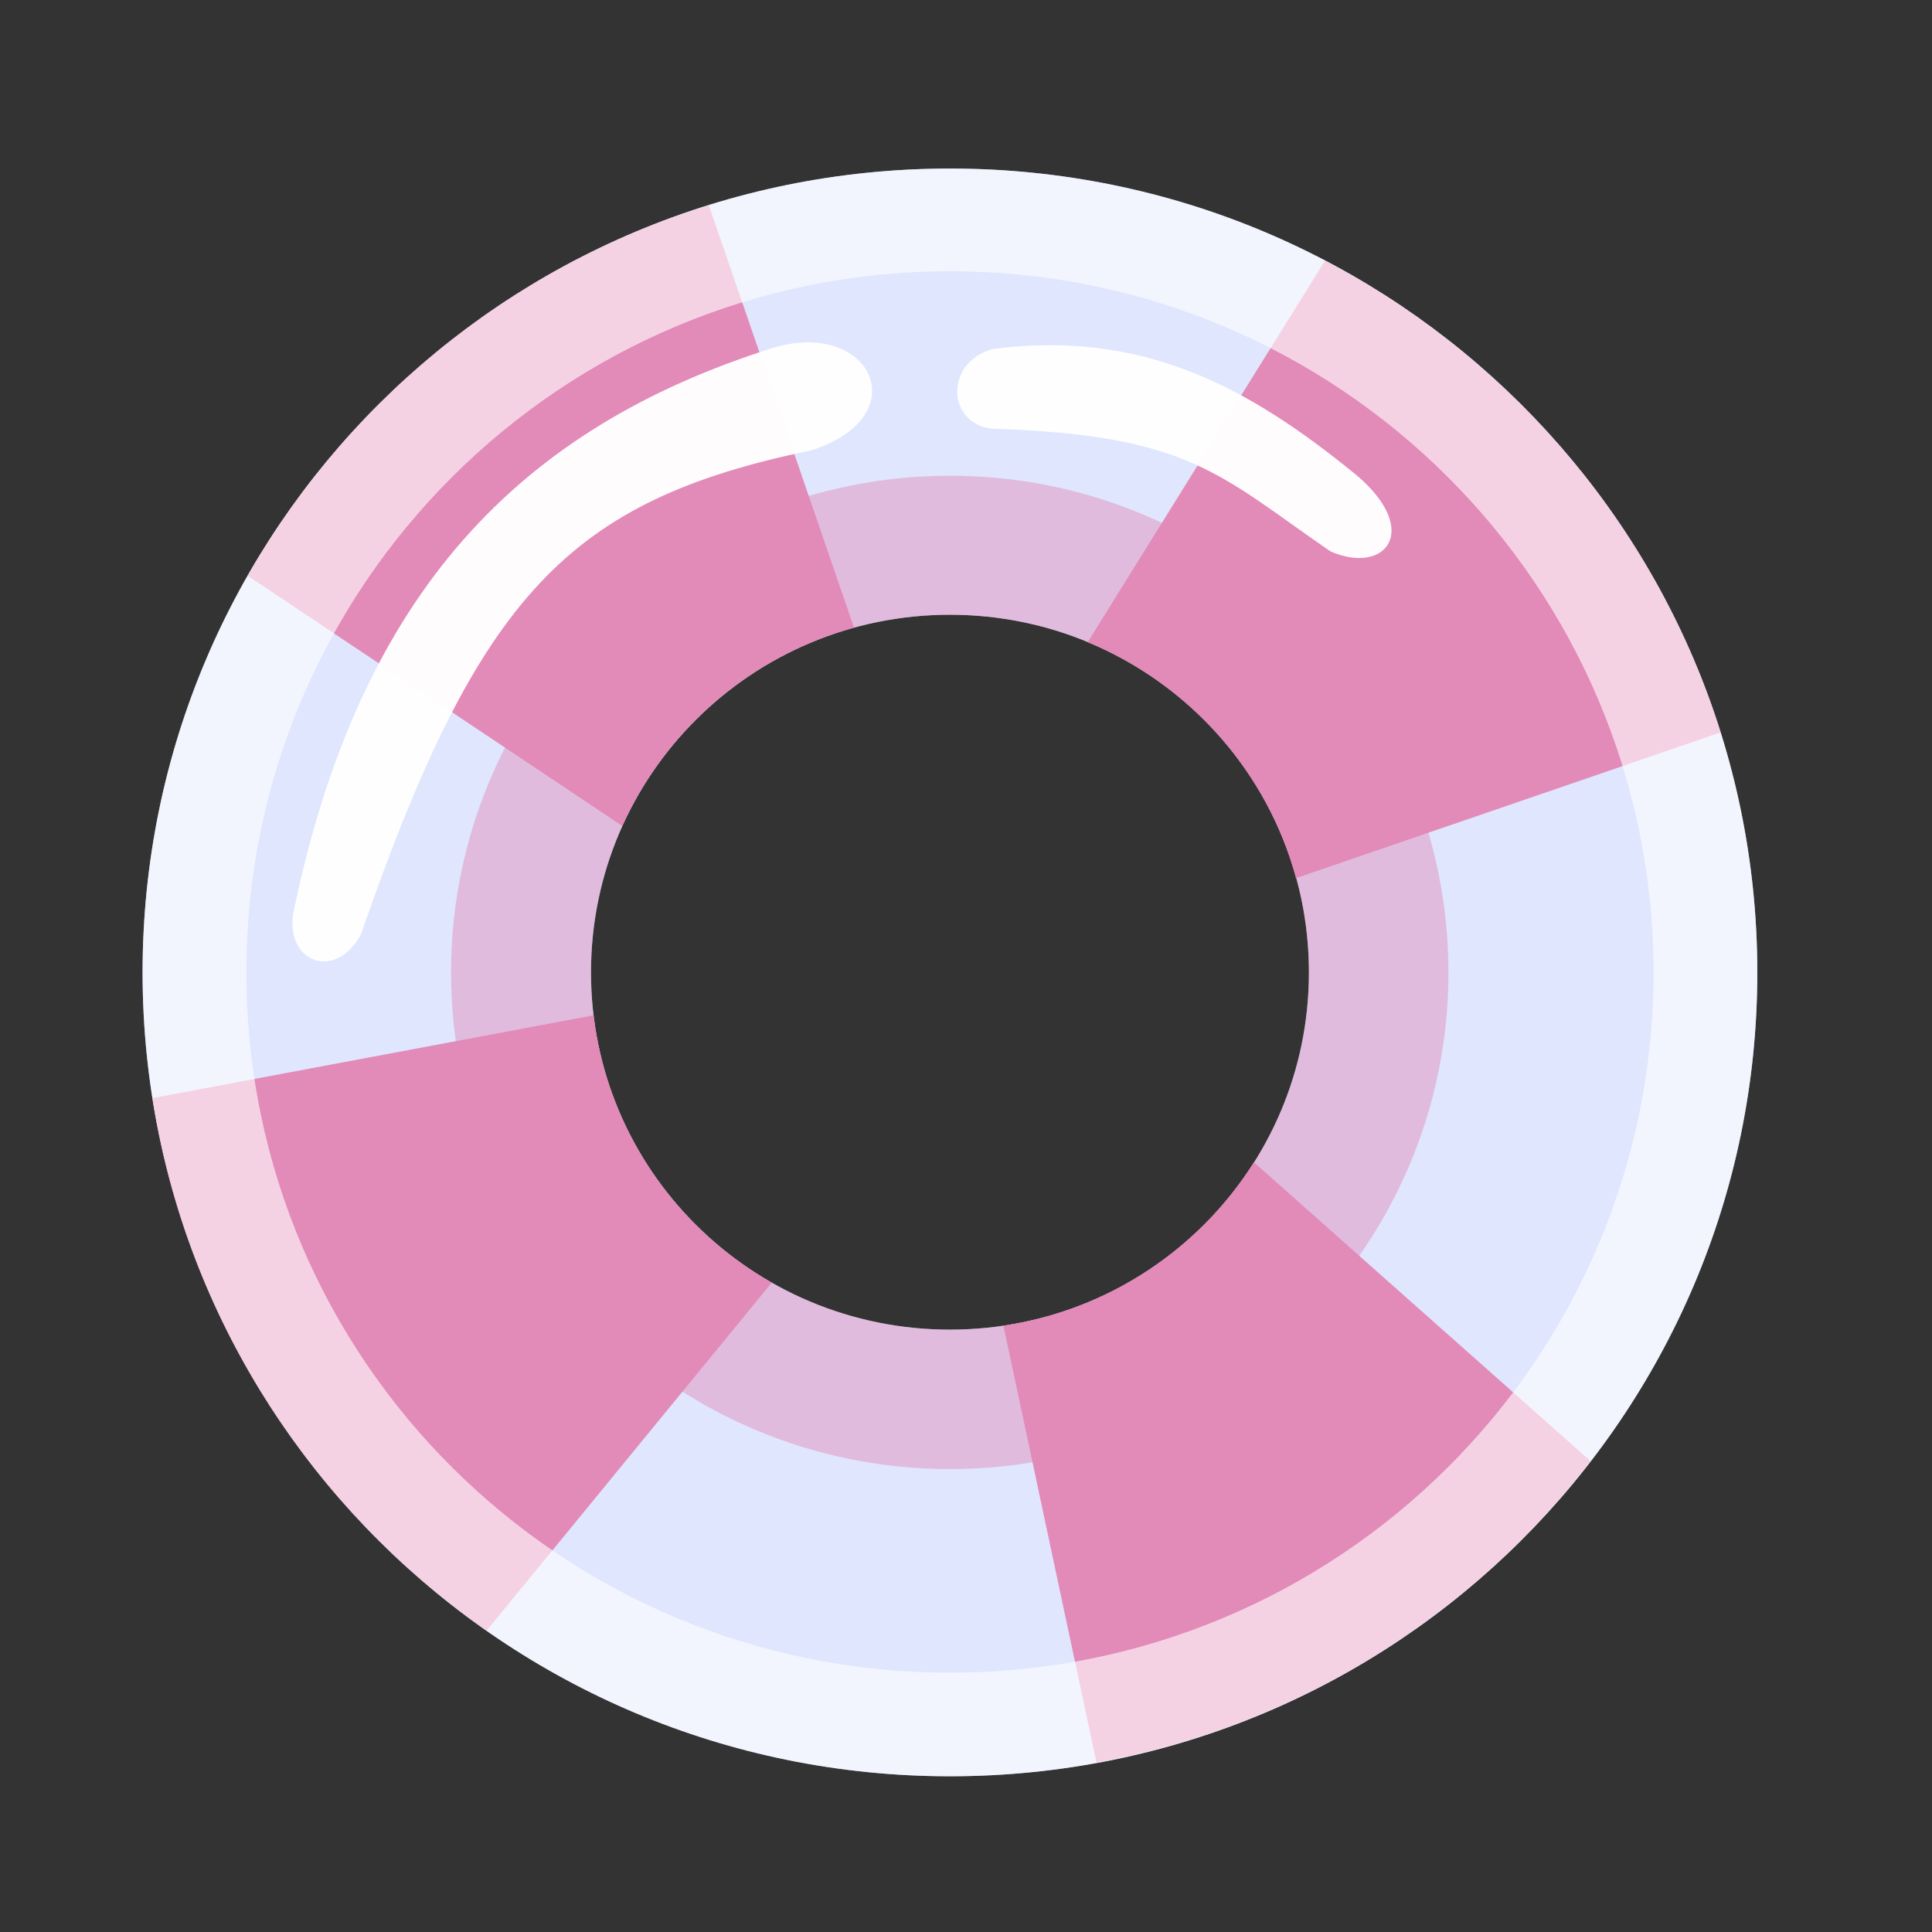
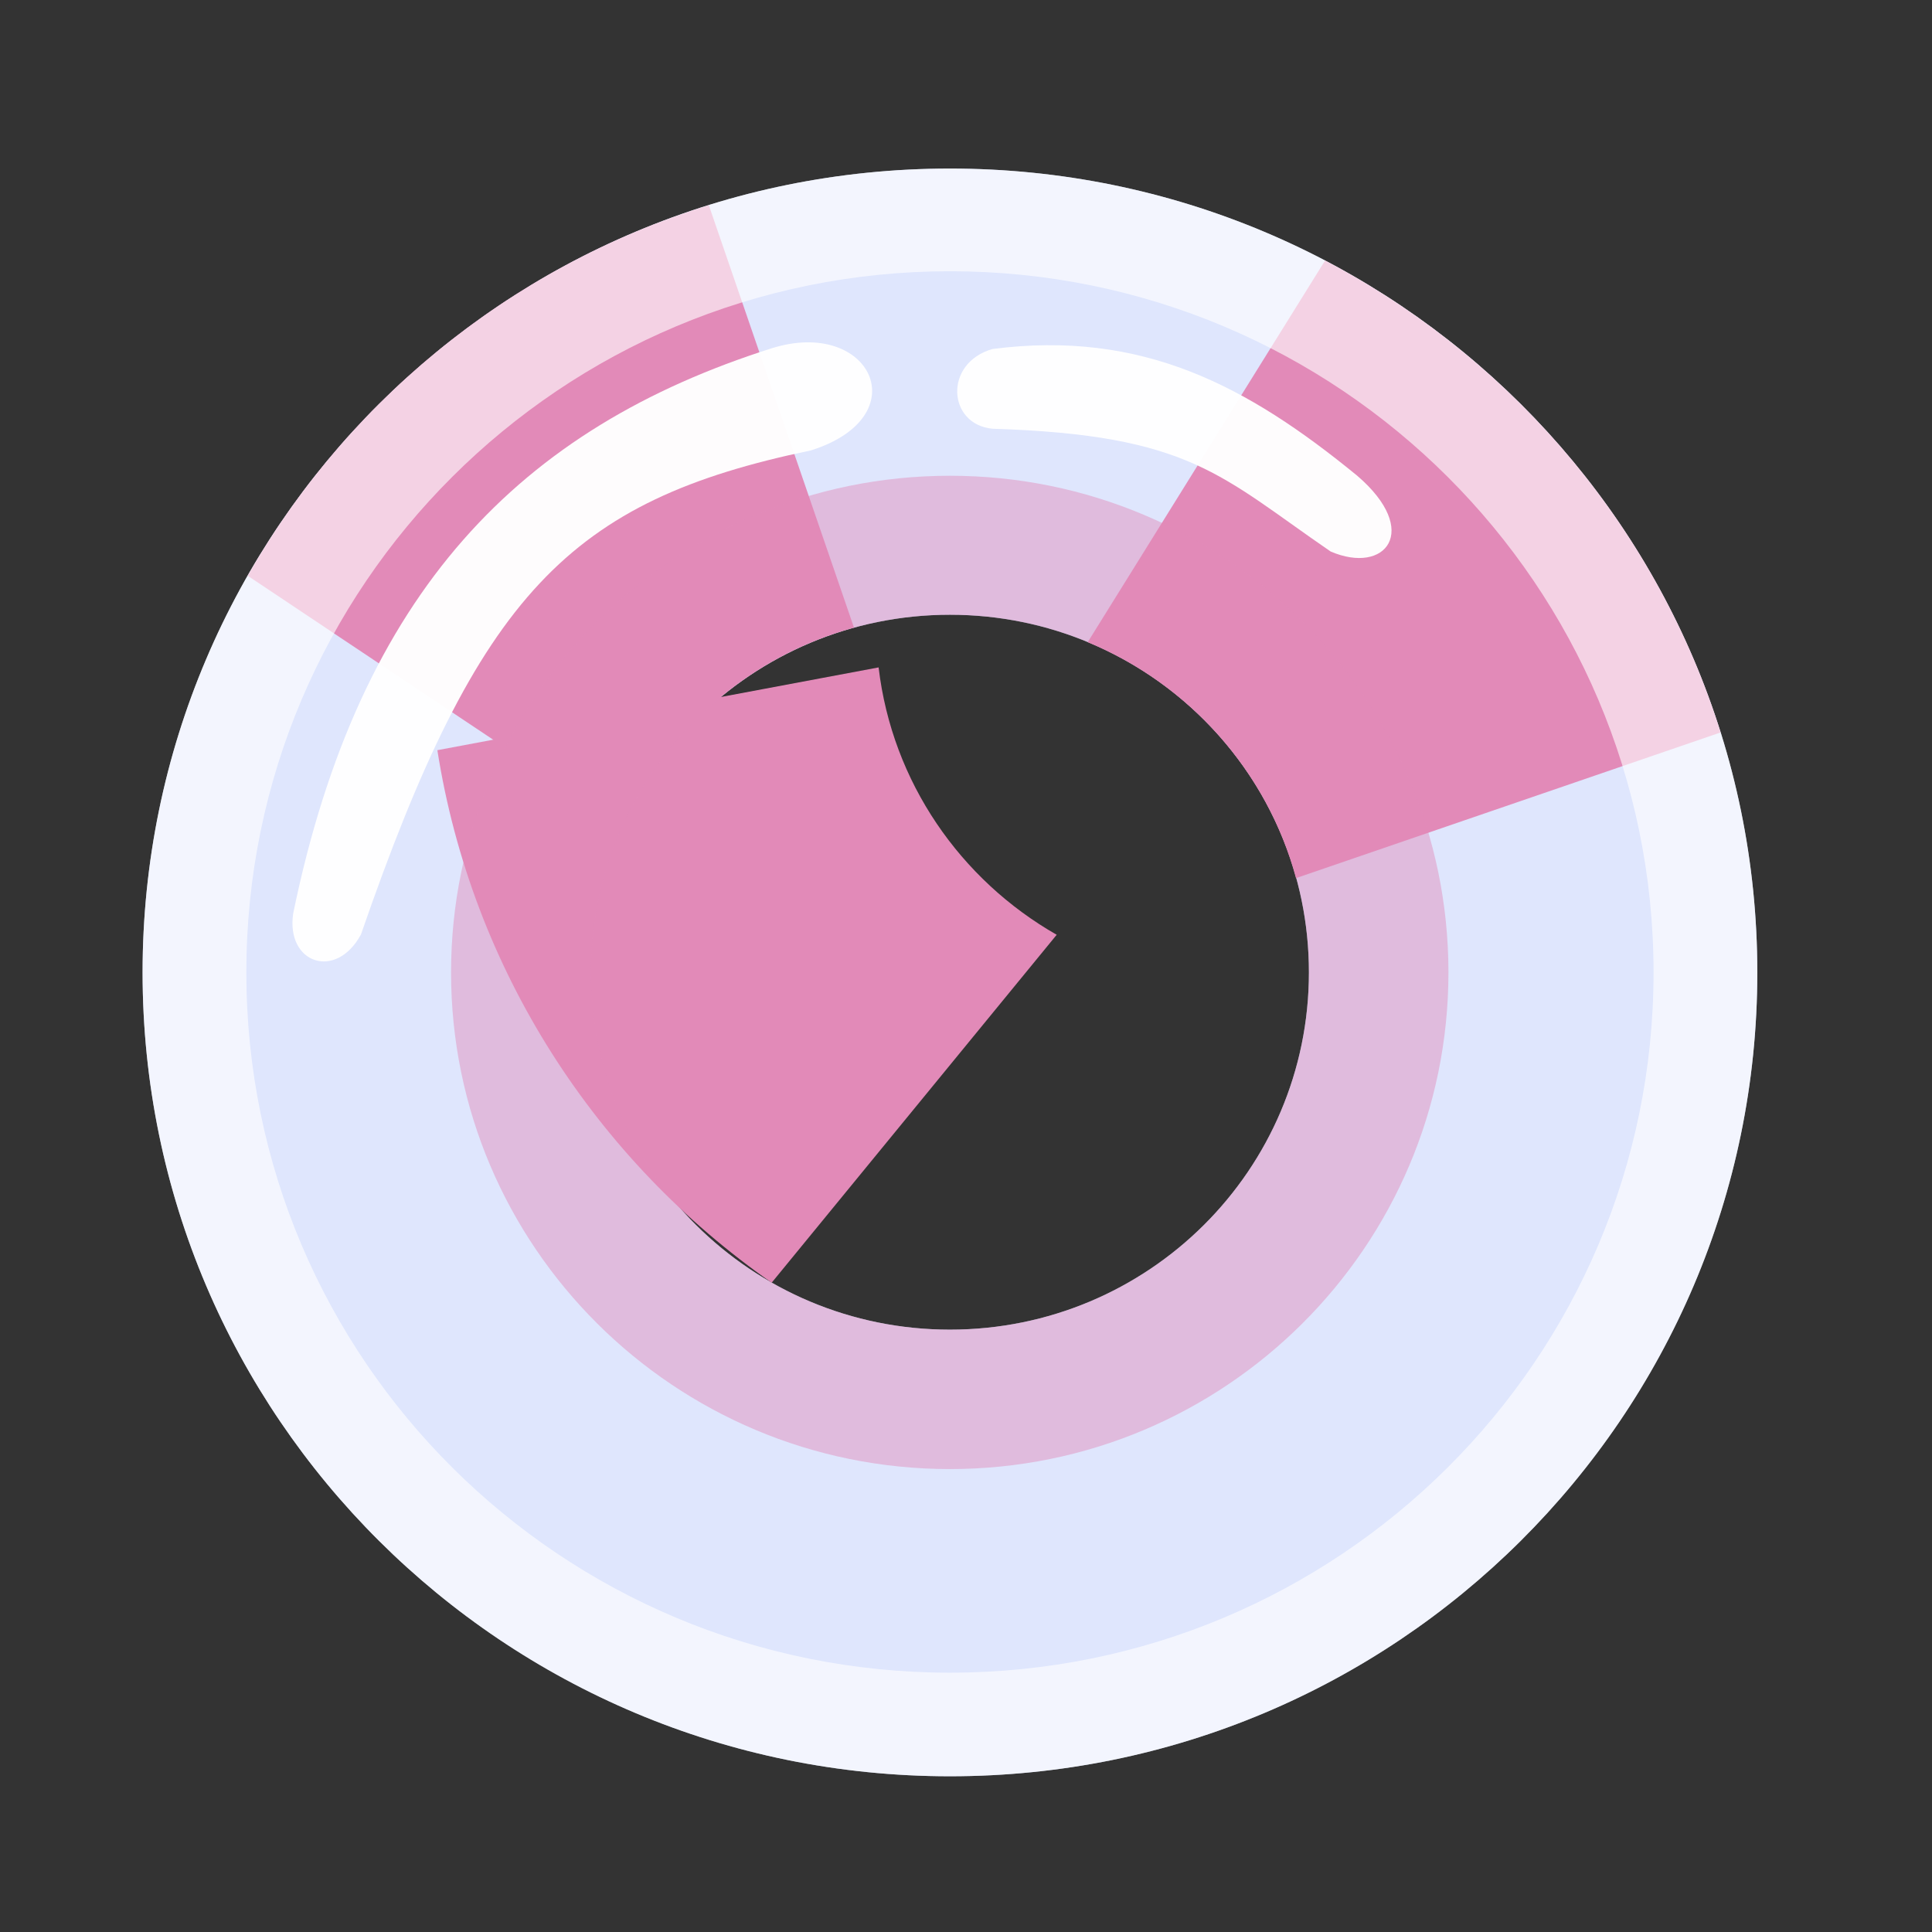
<svg xmlns="http://www.w3.org/2000/svg" xml:space="preserve" width="60mm" height="60mm" style="shape-rendering:geometricPrecision; text-rendering:geometricPrecision; image-rendering:optimizeQuality; fill-rule:evenodd; clip-rule:evenodd" viewBox="0 0 6000 6000">
  <rect x="0" y="0" width="6000" height="6000" fill="#333333" stroke="none" />
  <defs>
    <style type="text/css">  .fil0 {fill:#DFE6FD;fill-rule:nonzero} .fil1 {fill:#E28AB8;fill-rule:nonzero} .fil3 {fill:#E28AB8;fill-rule:nonzero;fill-opacity:0.471} .fil4 {fill:white;fill-rule:nonzero;fill-opacity:0.62} .fil2 {fill:white;fill-rule:nonzero;fill-opacity:0.969}  </style>
  </defs>
  <g id="Слой_x0020_1">
    <g id="_2135747205280">
      <path class="fil0" d="M2950.15 523.47c-1385.15,0 -2507.35,1117.63 -2507.35,2496.44 0,1378.83 1122.2,2496.46 2507.35,2496.46 1383.91,0 2507.34,-1117.63 2507.34,-2496.46 0,-1378.81 -1123.43,-2496.44 -2507.34,-2496.44zm0 3605.83l0 0c-616.03,0 -1114.78,-496.26 -1114.78,-1109.39 0,-613.1 498.75,-1110.74 1114.78,-1110.74 616.03,0 1114.79,497.64 1114.79,1110.74 0,613.13 -498.76,1109.39 -1114.79,1109.39z" />
      <path class="fil1" d="M2652.07 1948.97c-320.99,87.99 -585.17,317.56 -719.75,615.87l-1162.92 -776.7c309.87,-544.38 820.96,-962.29 1432.06,-1150.62l450.61 1311.45z" />
      <path class="fil1" d="M5343.35 2274.78l-1318.5 452.28c-90.11,-332.68 -332.08,-602.12 -646.88,-732.72l737.02 -1184.99c581.46,305.18 1029.6,830.31 1228.36,1465.43z" />
-       <path class="fil1" d="M4939.67 4537.53c-370.36,481.14 -912.34,823.44 -1534.53,936.17l-288.88 -1356.83c327.14,-48.11 608.61,-239.19 777.74,-507.26l1045.67 927.92z" />
-       <path class="fil1" d="M2396.51 3983.53l-885.15 1080.51c-544.44,-379.42 -930.85,-970.54 -1038.25,-1653.77l1370.33 -257.07c41.99,356.06 254.33,659.87 553.07,830.33z" />
+       <path class="fil1" d="M2396.51 3983.53c-544.44,-379.42 -930.85,-970.54 -1038.25,-1653.77l1370.33 -257.07c41.99,356.06 254.33,659.87 553.07,830.33z" />
      <path class="fil2" d="M1120.93 2902.18c366.02,-1058.75 647.58,-1347.28 1397.5,-1503.44 334.49,-105.56 185.1,-413.67 -121.92,-317.09 -779.1,247.27 -1280.16,754.64 -1485.94,1754.94 -23.33,155.04 132.39,209.23 210.36,65.59z" />
      <path class="fil2" d="M3082.38 1083.84c-152.5,43.55 -139.87,234.48 0.01,247.65 614.44,19.02 706.95,146.02 1049.97,381.21 169.98,73.48 282.54,-63.72 82.7,-235.19 -341.6,-279.83 -668.22,-453.62 -1132.68,-393.67z" />
      <path class="fil3" d="M2950.15 1477.51c-855.53,0 -1549.35,691.47 -1549.35,1542.4 0,850.94 693.82,1542.42 1549.35,1542.42 854.3,0 1548.11,-691.48 1548.11,-1542.42 0,-850.93 -693.81,-1542.4 -1548.11,-1542.4zm0 2651.79l0 0c-616.03,0 -1114.78,-496.26 -1114.78,-1109.39 0,-613.1 498.75,-1110.74 1114.78,-1110.74 616.03,0 1114.79,497.64 1114.79,1110.74 0,613.13 -498.76,1109.39 -1114.79,1109.39z" />
      <path class="fil4" d="M2950.15 523.47c-1385.15,0 -2507.35,1117.63 -2507.35,2496.44 0,1378.83 1122.2,2496.46 2507.35,2496.46 1383.91,0 2507.34,-1117.63 2507.34,-2496.46 0,-1378.81 -1123.43,-2496.44 -2507.34,-2496.44zm0 4671.22l0 0c-1207.37,0 -2185.13,-973.29 -2185.13,-2174.78 0,-1201.47 977.76,-2177.51 2185.13,-2177.51 1207.38,0 2185.13,976.04 2185.13,2177.51 0,1201.49 -977.75,2174.78 -2185.13,2174.78z" />
    </g>
  </g>
</svg>